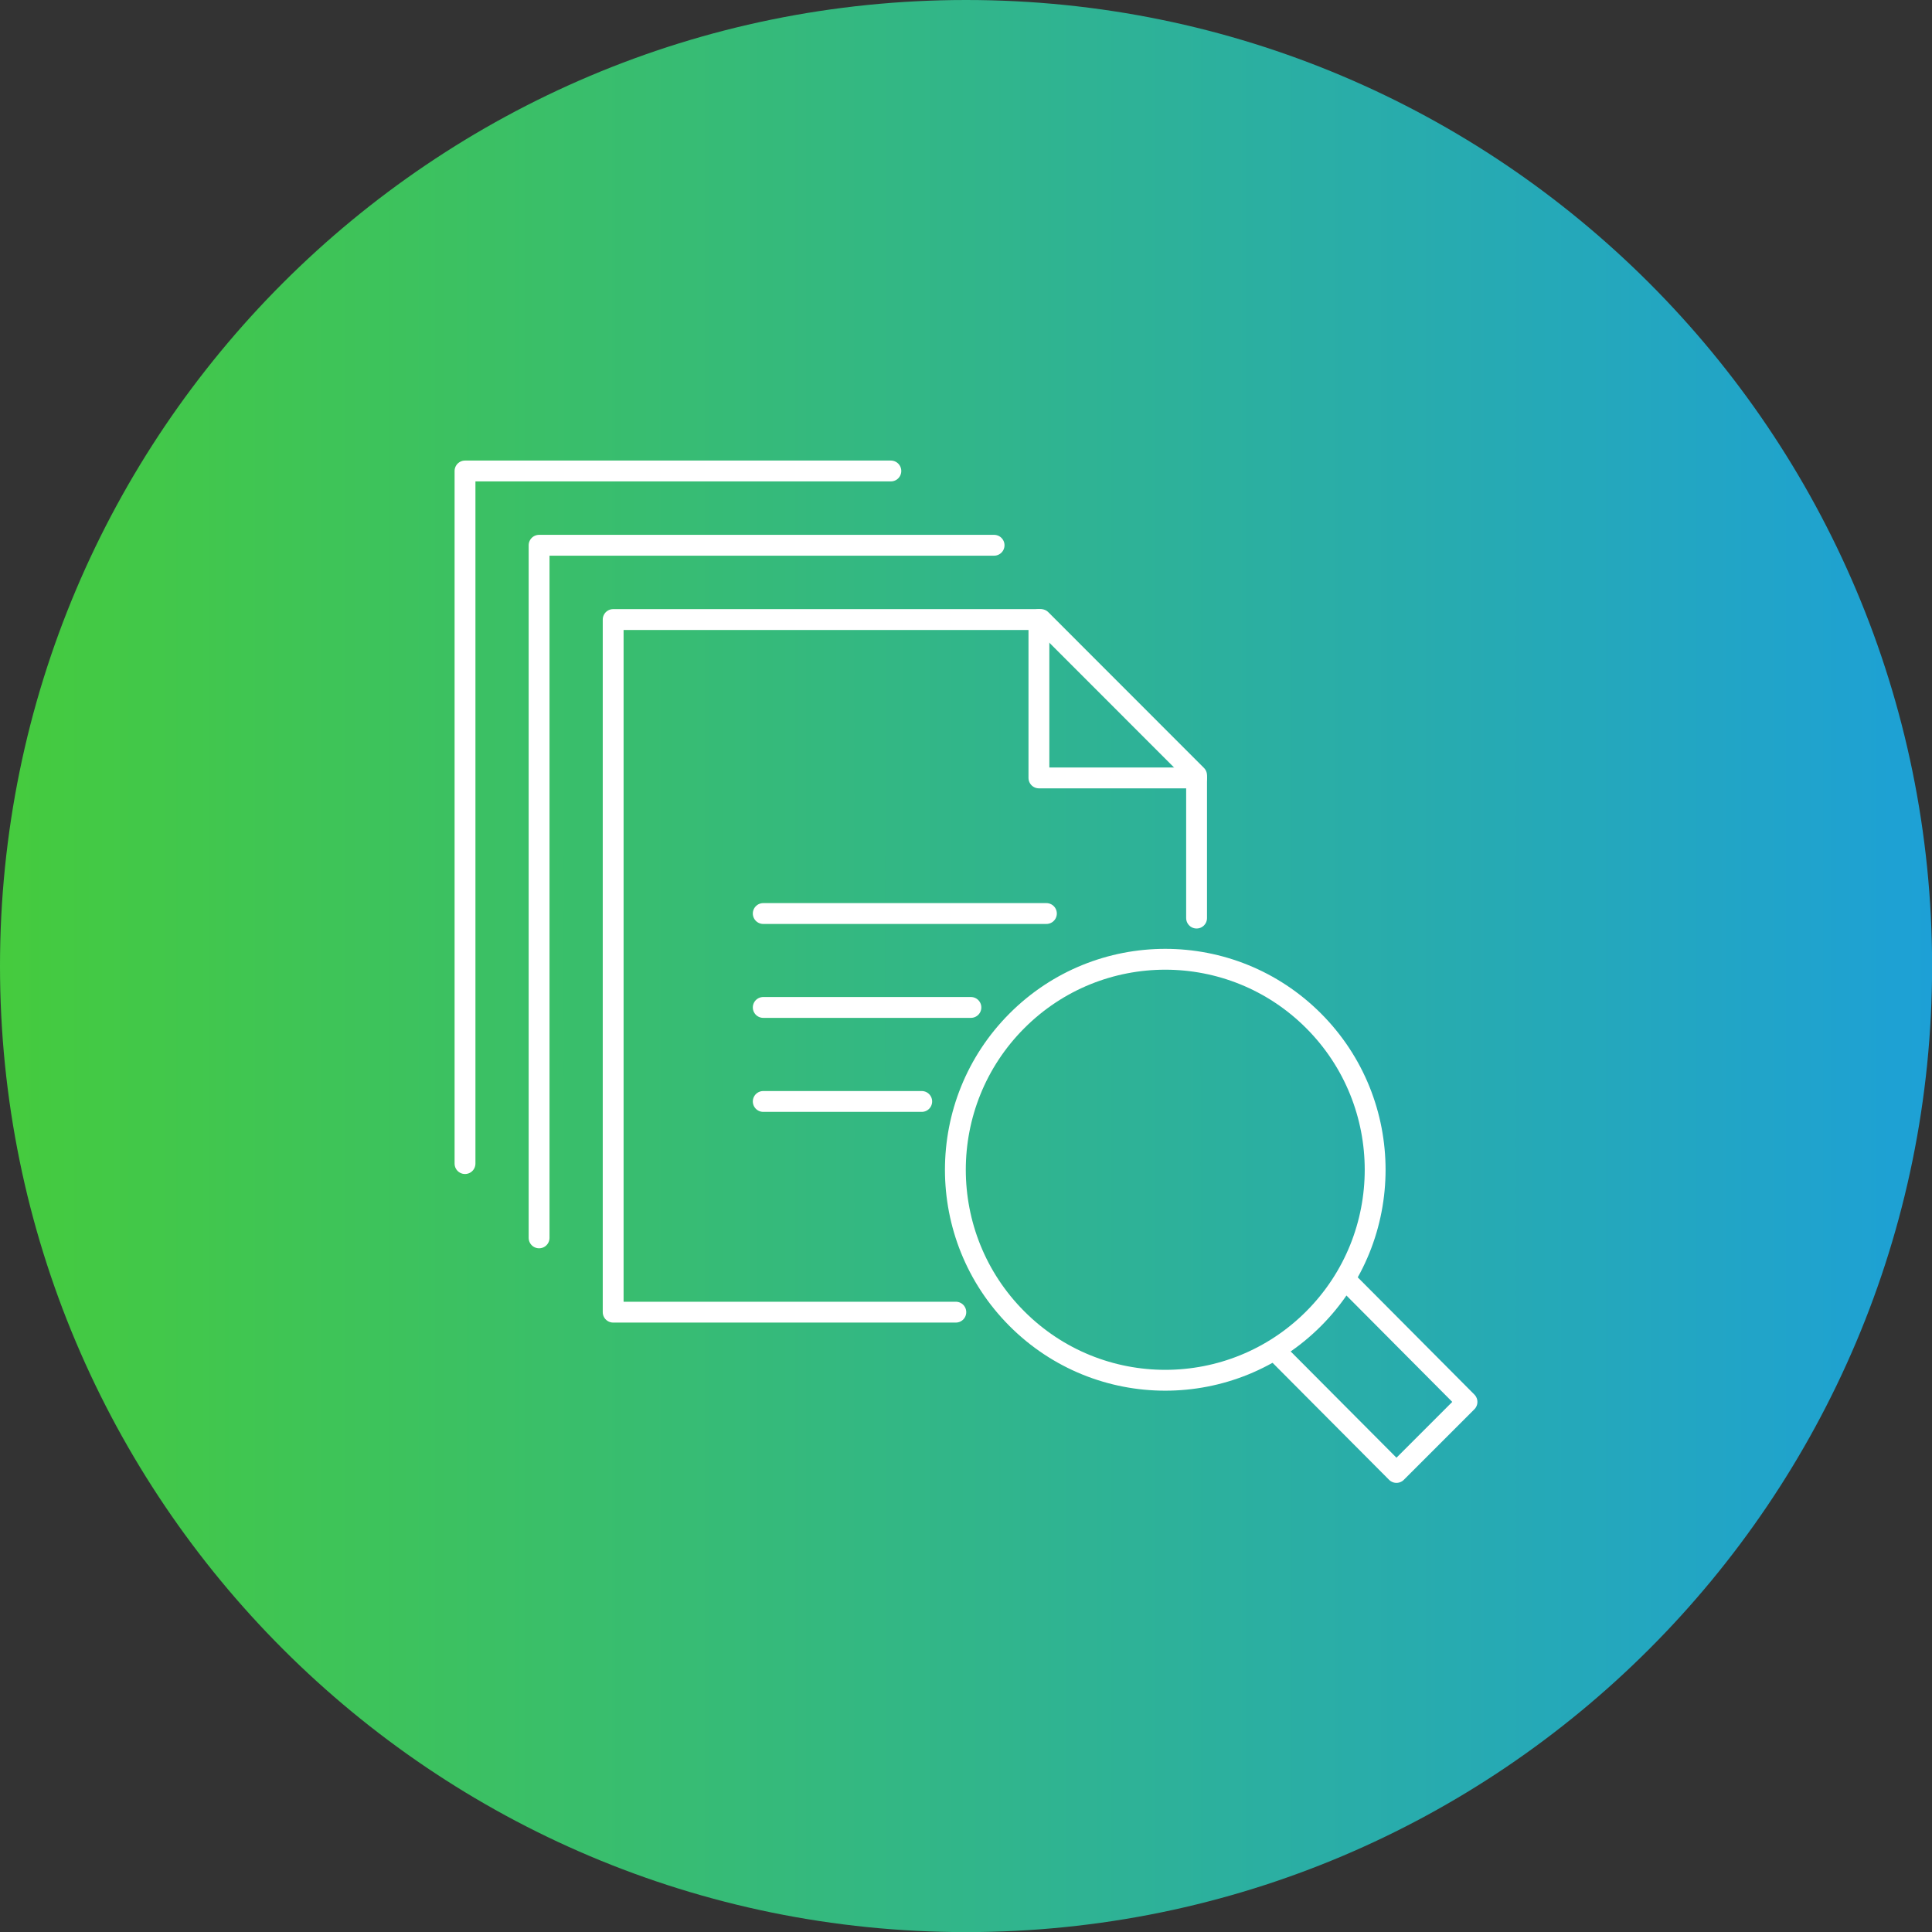
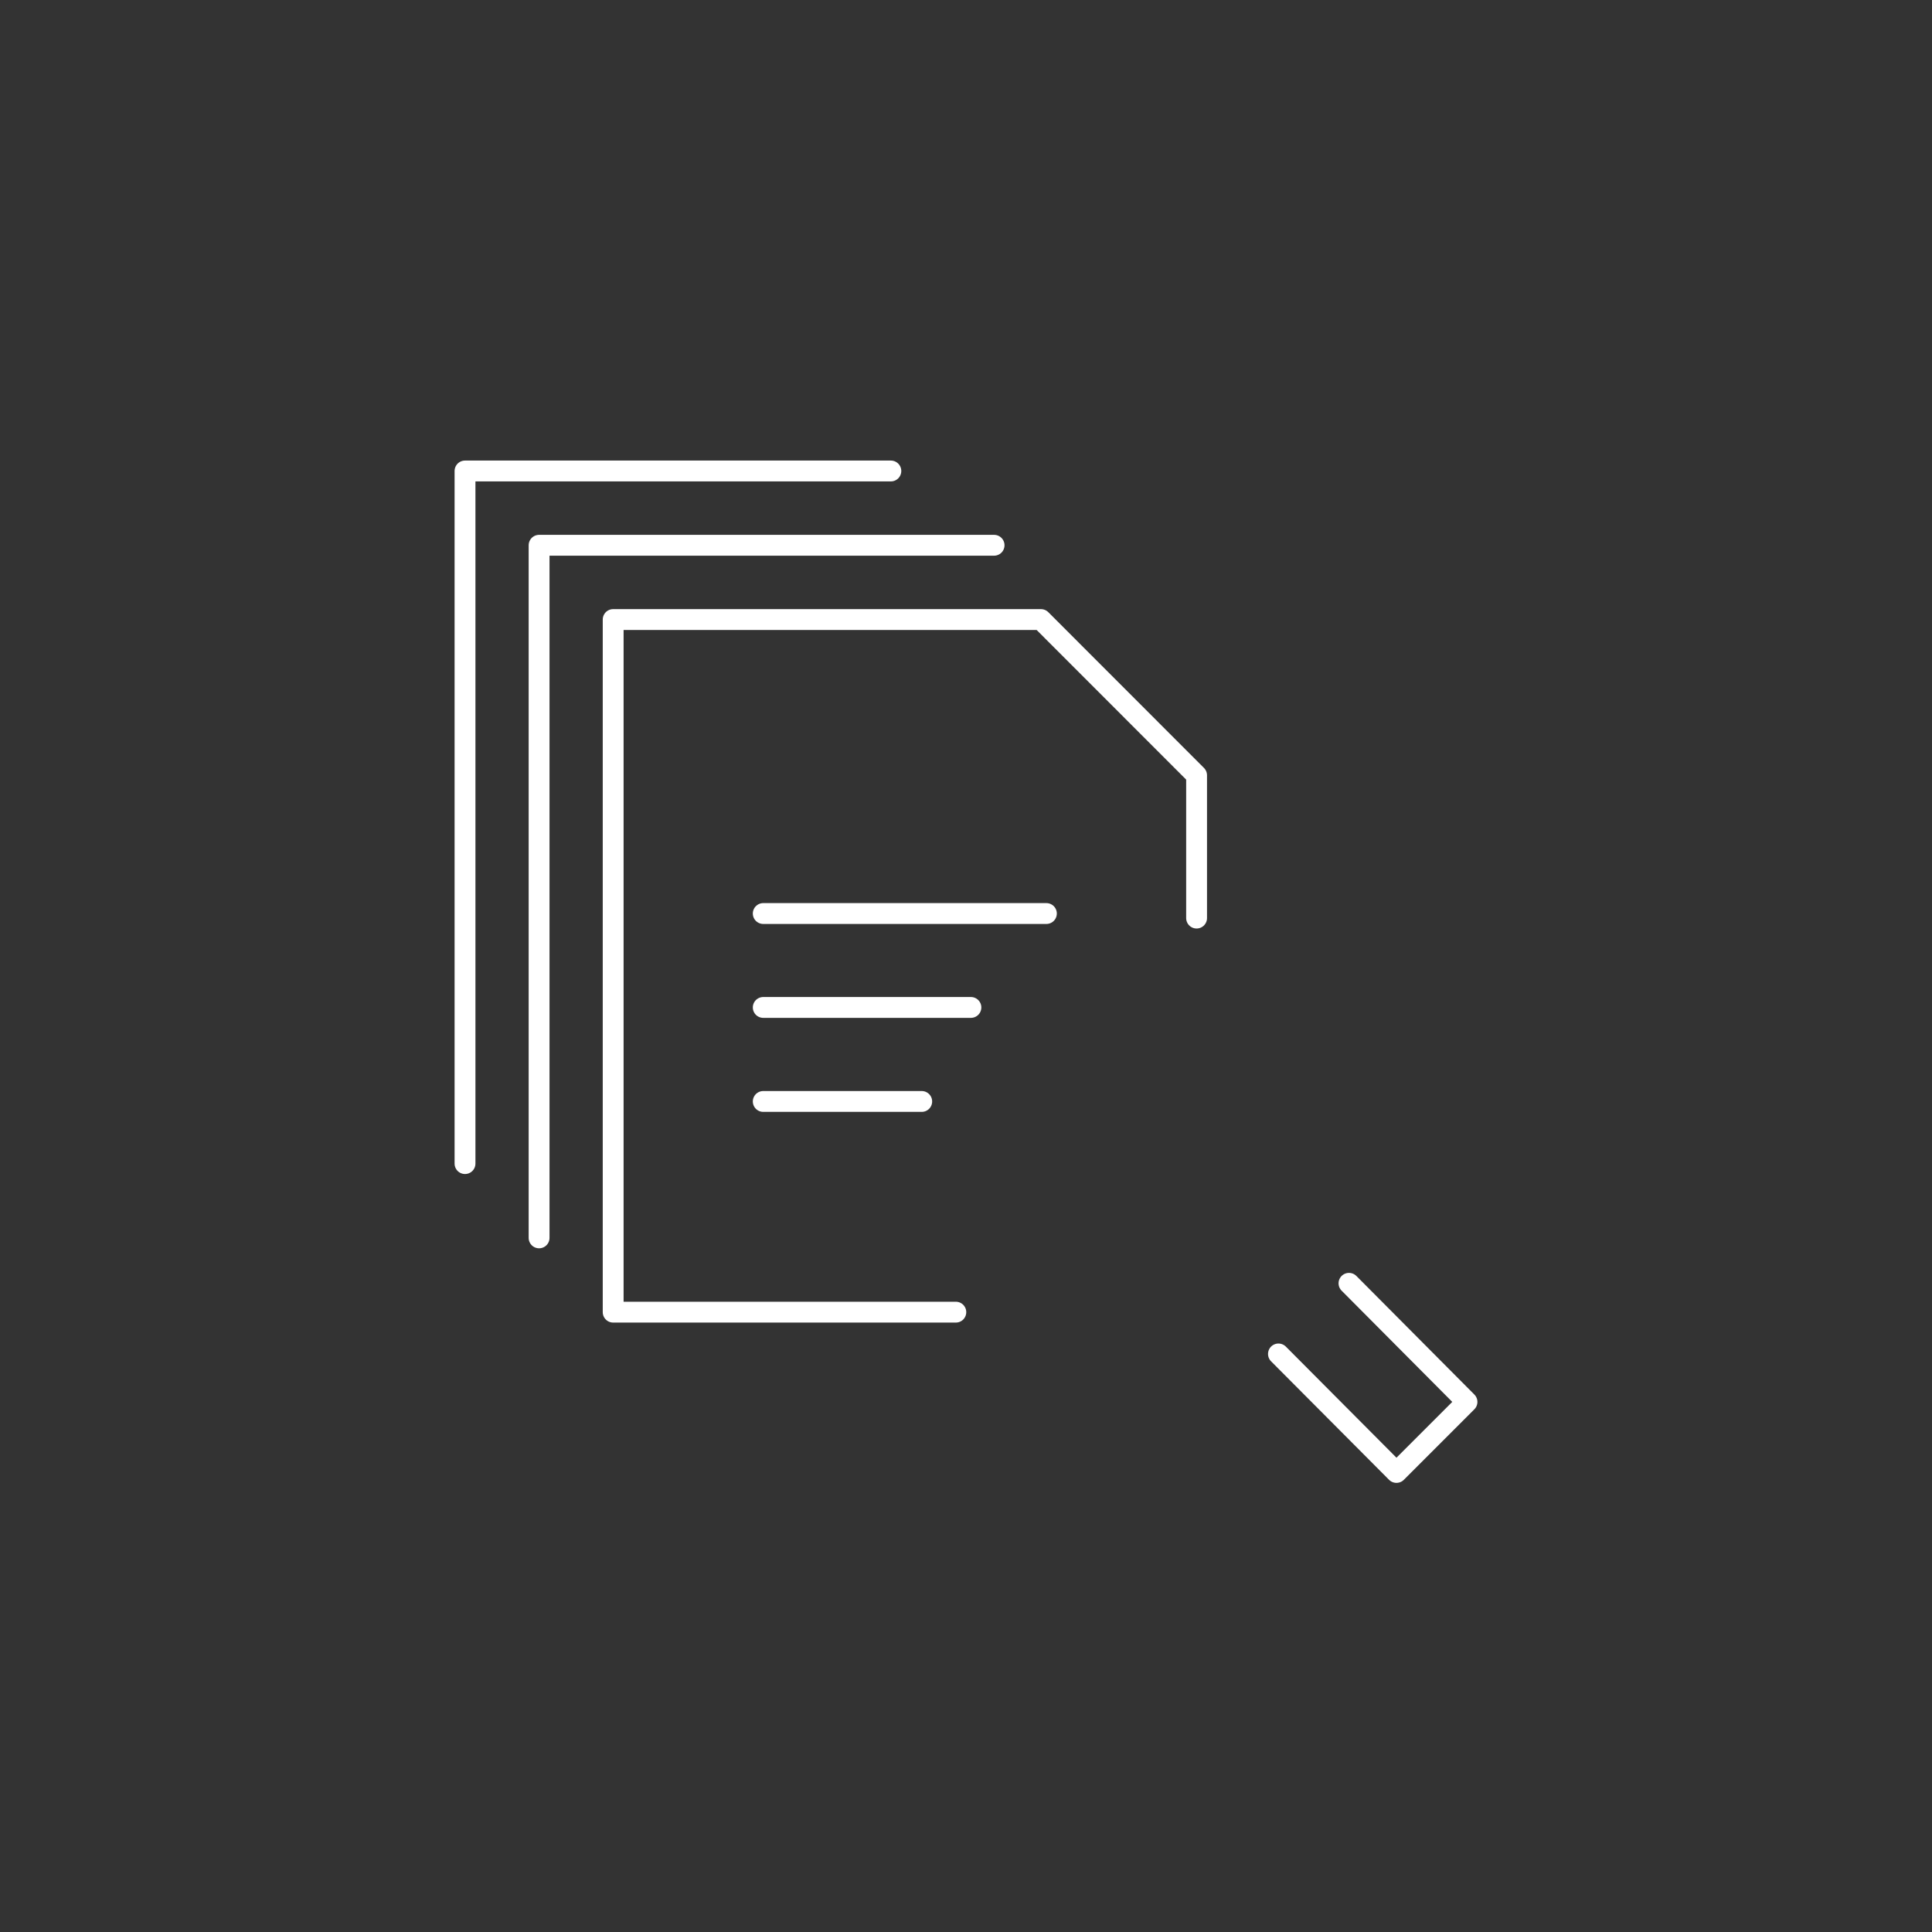
<svg xmlns="http://www.w3.org/2000/svg" id="Layer_2" data-name="Layer 2" viewBox="0 0 190.91 190.91">
  <rect x="0" y="0" width="190.91" height="190.91" fill="#333333" stroke="none" />
  <defs>
    <clipPath id="clippath">
-       <path d="M0,95.46c0,52.72,42.74,95.46,95.46,95.46s95.46-42.74,95.46-95.46S148.18,0,95.46,0,0,42.73,0,95.46" style="fill: none;" />
-     </clipPath>
+       </clipPath>
    <linearGradient id="linear-gradient" x1="321.19" y1="3669.37" x2="325.32" y2="3669.37" gradientTransform="translate(-14857.36 169829.26) scale(46.26 -46.26)" gradientUnits="userSpaceOnUse">
      <stop offset="0" stop-color="#45cb3e" />
      <stop offset="1" stop-color="#1da0d7" />
    </linearGradient>
  </defs>
  <g id="Content">
    <g>
      <g style="clip-path: url(#clippath);">
-         <rect x="0" width="190.91" height="190.91" style="fill: url(#linear-gradient);" />
-       </g>
+         </g>
      <g>
        <g>
          <g>
            <polyline points="118.24 90.72 118.24 76.61 102.86 61.22 60.59 61.22 60.59 129.66 94.45 129.66" style="fill: none; stroke: #fff; stroke-linecap: round; stroke-linejoin: round; stroke-width: 2.06px;" />
-             <polyline points="118.24 76.87 102.66 76.87 102.66 61.22" style="fill: none; stroke: #fff; stroke-linecap: round; stroke-linejoin: round; stroke-width: 2.06px;" />
          </g>
          <polyline points="98.23 53.88 53.27 53.88 53.27 116.84 53.27 122.32" style="fill: none; stroke: #fff; stroke-linecap: round; stroke-linejoin: round; stroke-width: 2.06px;" />
          <polyline points="45.95 114.98 45.95 46.54 88.03 46.54" style="fill: none; stroke: #fff; stroke-linecap: round; stroke-linejoin: round; stroke-width: 2.06px;" />
          <g>
            <line x1="95.94" y1="99.55" x2="75.42" y2="99.55" style="fill: none; stroke: #fff; stroke-linecap: round; stroke-linejoin: round; stroke-width: 2.06px;" />
            <line x1="75.42" y1="90.27" x2="103.4" y2="90.27" style="fill: none; stroke: #fff; stroke-linecap: round; stroke-linejoin: round; stroke-width: 2.06px;" />
            <line x1="91.08" y1="108.84" x2="75.42" y2="108.84" style="fill: none; stroke: #fff; stroke-linecap: round; stroke-linejoin: round; stroke-width: 2.06px;" />
          </g>
        </g>
        <g>
-           <path d="M100.48,100.88c8.1-8.12,21.23-8.12,29.33,0,8.1,8.12,8.1,21.3,0,29.42-8.1,8.12-21.23,8.12-29.33,0-8.1-8.12-8.1-21.3,0-29.42Z" style="fill: none; stroke: #fff; stroke-linecap: round; stroke-linejoin: round; stroke-width: 2.06px;" />
          <polyline points="126.33 133.79 137.99 145.5 144.96 138.53 133.3 126.81" style="fill: none; stroke: #fff; stroke-linecap: round; stroke-linejoin: round; stroke-width: 2.06px;" />
        </g>
      </g>
    </g>
  </g>
</svg>